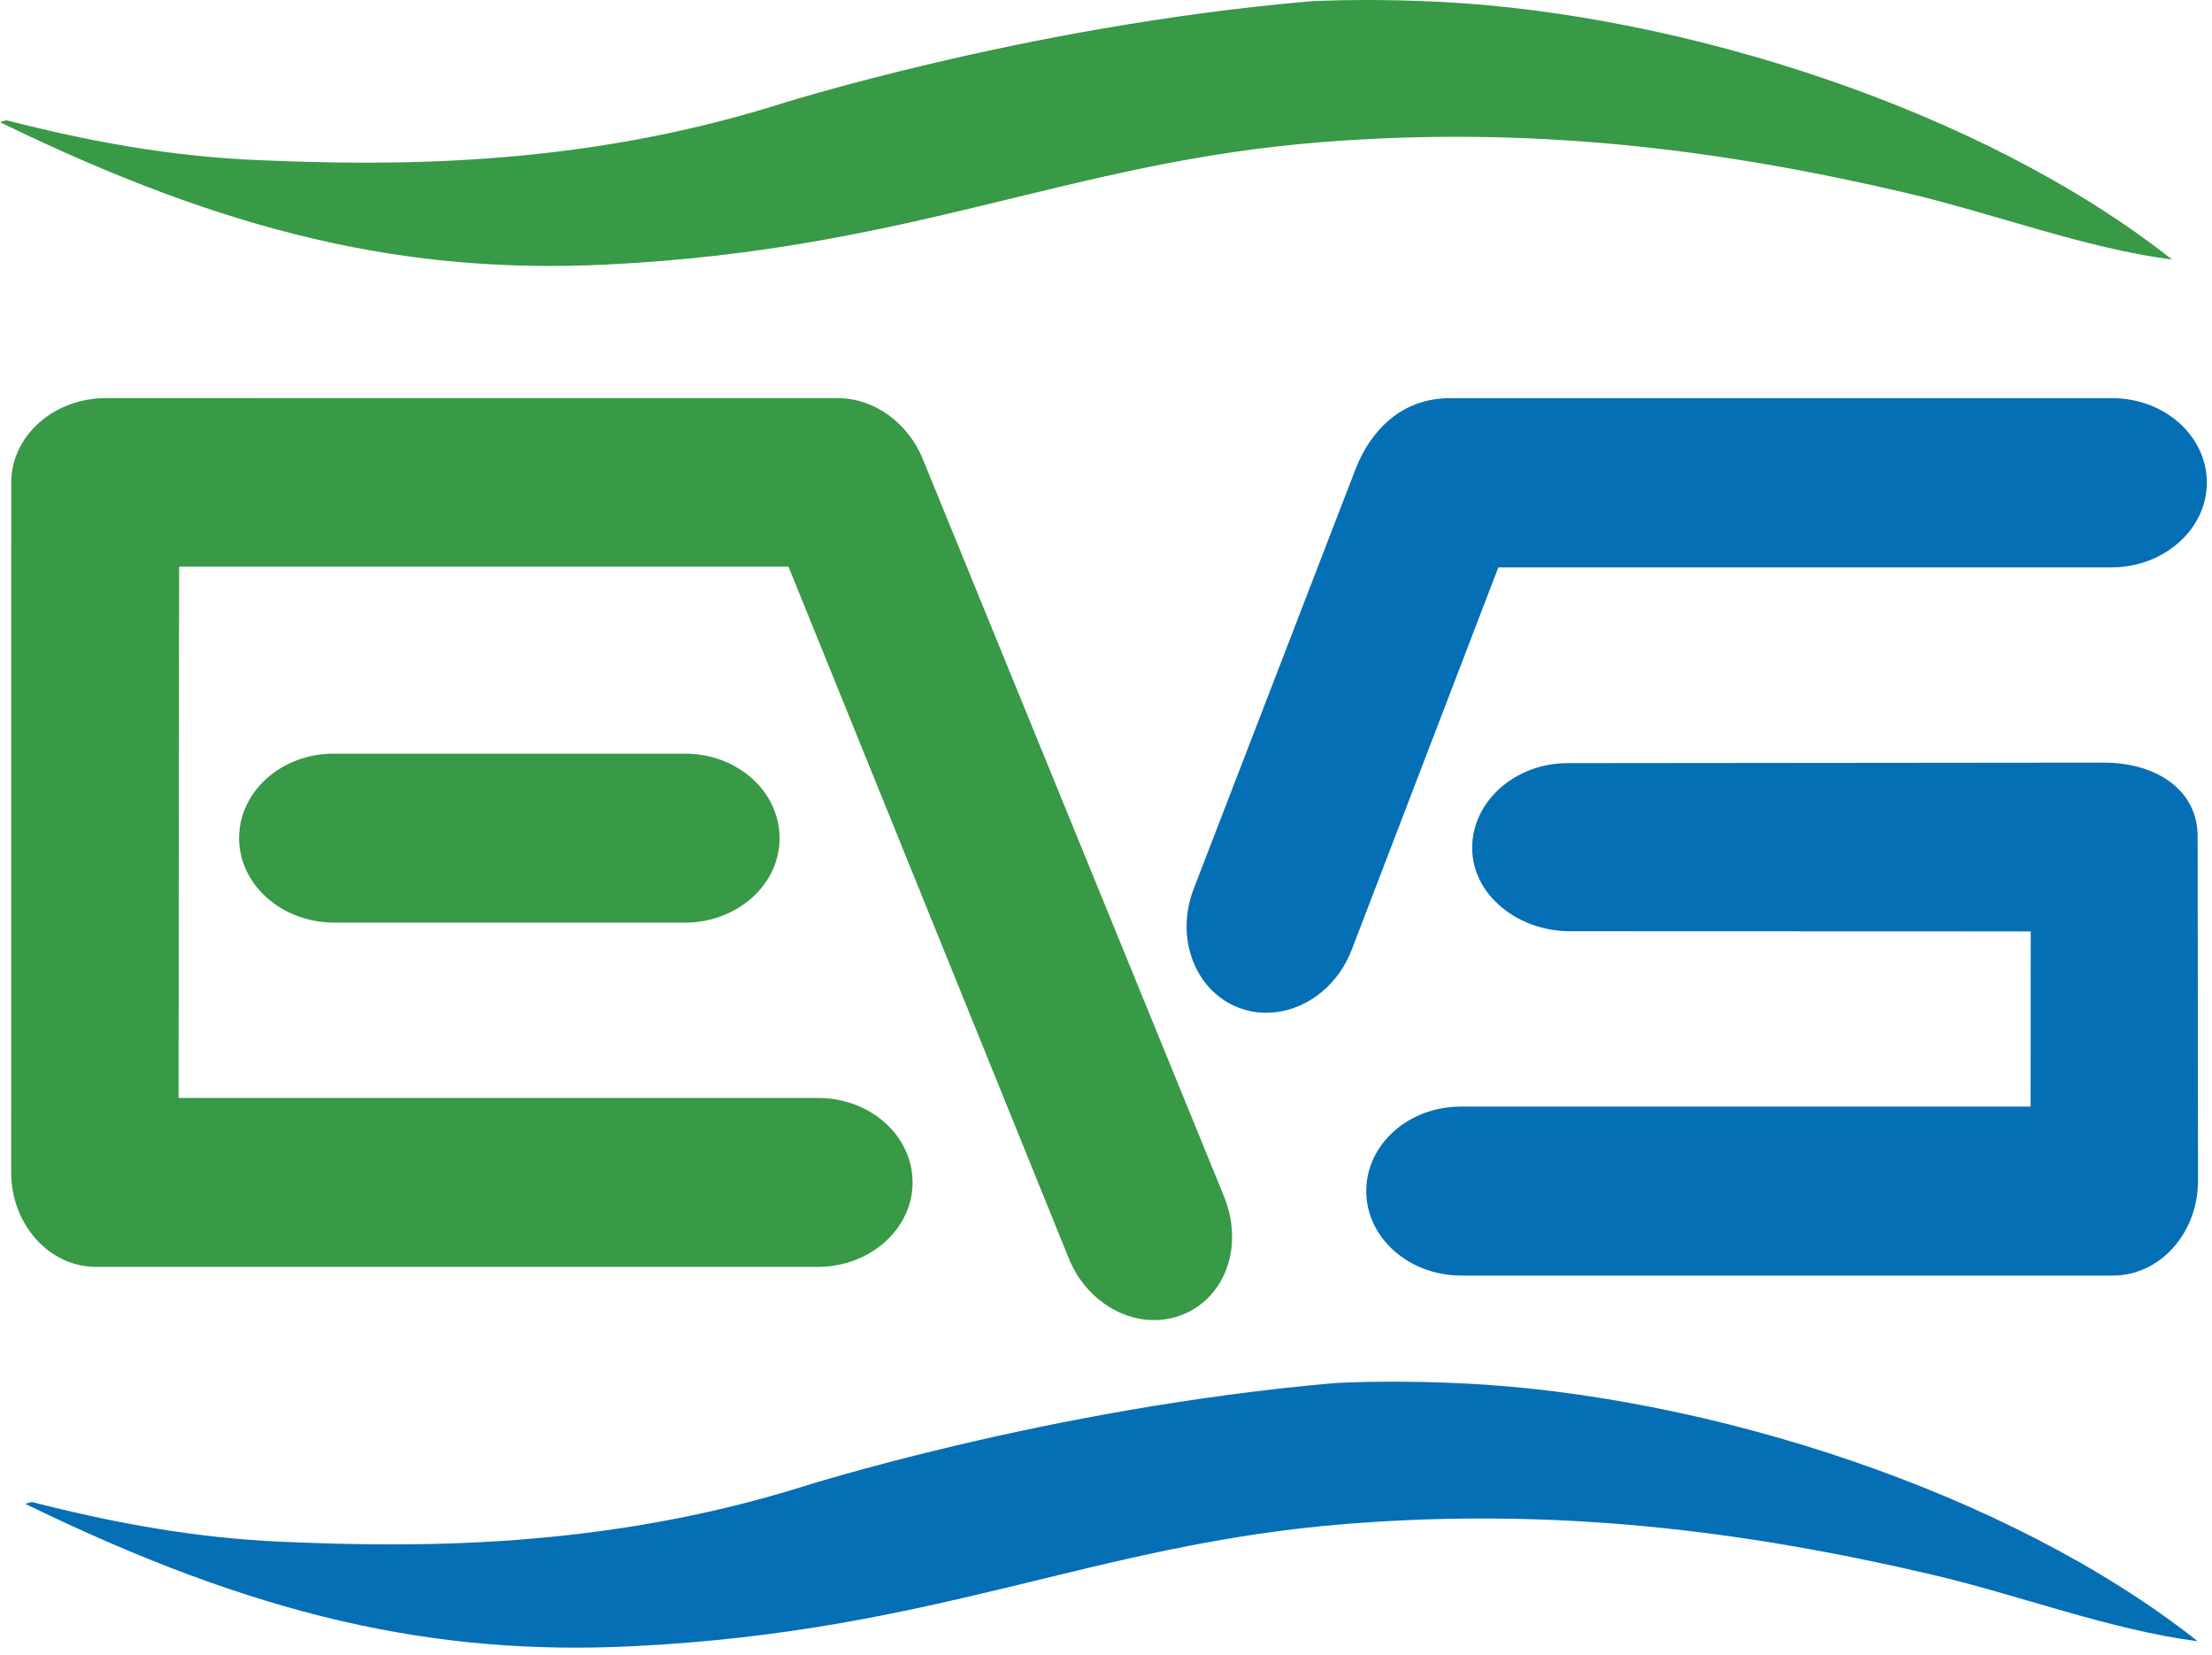
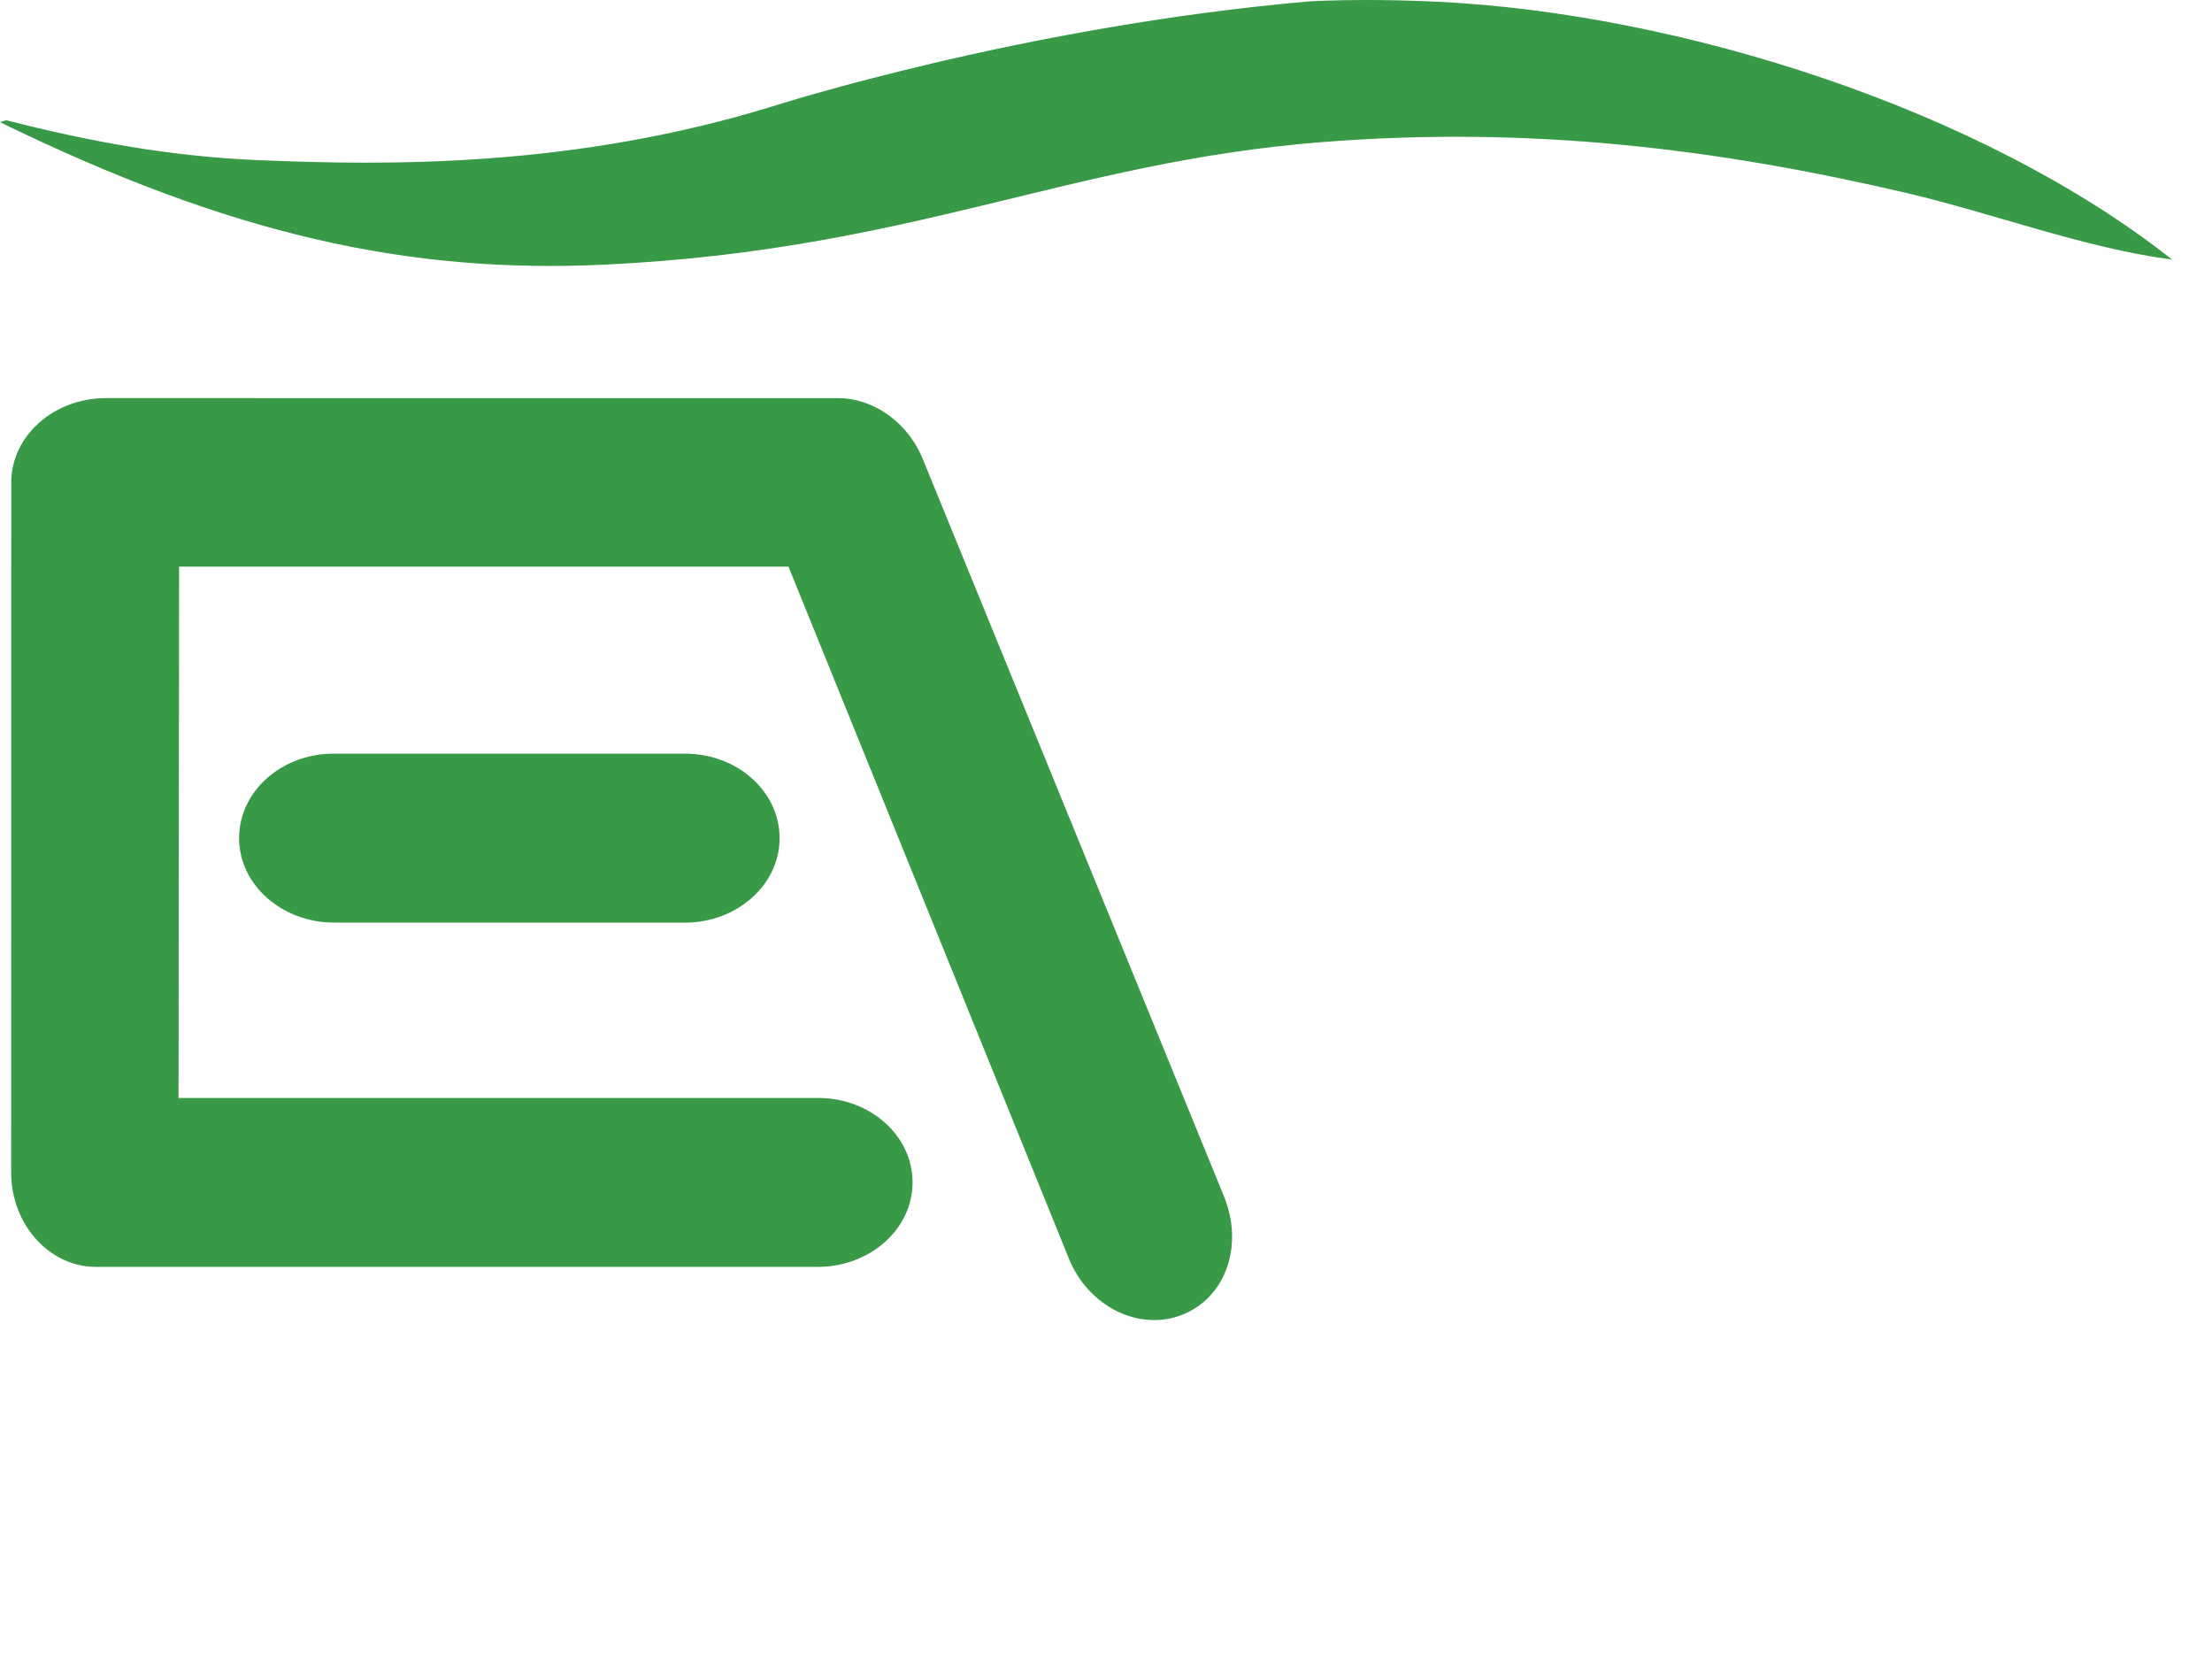
<svg xmlns="http://www.w3.org/2000/svg" xmlns:xlink="http://www.w3.org/1999/xlink" version="1.1" id="Layer_1" x="0px" y="0px" width="80.571px" height="60.263px" viewBox="0 0 80.571 60.263" enable-background="new 0 0 80.571 60.263" xml:space="preserve">
  <g>
    <g>
      <g>
        <defs>
          <path id="SVGID_1_" d="M47.677,0.052C37.211,0.963,28.198,3.855,28.198,3.855C20.935,6.103,14.145,6.037,9.335,5.828      C6.21,5.694,3.279,5.159,0.244,4.382C0.212,4.372,0,4.449,0,4.449c8.4,4.096,14.874,5.538,22.11,5.184      c11.142-0.546,16.78-3.729,26.039-4.458c7.585-0.598,14.385,0.235,21.305,1.855c3.172,0.744,6.506,2.015,9.662,2.421      c-6.962-5.5-17.923-8.949-26.691-9.385C51.408,0.017,50.507,0,49.771,0C48.465,0,47.677,0.052,47.677,0.052" />
        </defs>
        <clipPath id="SVGID_2_">
          <use xlink:href="#SVGID_1_" overflow="visible" />
        </clipPath>
        <rect x="-2.531" y="-2.532" clip-path="url(#SVGID_2_)" fill="#389946" width="84.179" height="14.749" />
      </g>
    </g>
    <g>
      <g>
        <defs>
          <path id="SVGID_3_" d="M48.608,50.366c-10.468,0.912-19.481,3.804-19.481,3.804c-7.265,2.249-14.055,2.183-18.867,1.973      c-3.125-0.136-6.056-0.67-9.093-1.446c-0.029-0.008-0.242,0.068-0.242,0.068c8.401,4.096,14.877,5.539,22.113,5.183      c11.146-0.542,16.782-3.727,26.043-4.457c7.586-0.6,14.387,0.234,21.309,1.854c3.173,0.744,6.506,2.017,9.661,2.421      c-6.961-5.502-17.925-8.951-26.695-9.386c-1.017-0.05-1.917-0.066-2.653-0.066C49.397,50.316,48.608,50.366,48.608,50.366" />
        </defs>
        <clipPath id="SVGID_4_">
          <use xlink:href="#SVGID_3_" overflow="visible" />
        </clipPath>
-         <rect x="-1.608" y="47.783" clip-path="url(#SVGID_4_)" fill="#056FB6" width="84.191" height="14.75" />
      </g>
    </g>
    <g>
      <g>
        <defs>
          <path id="SVGID_5_" d="M3.862,14.497c-1.909,0-3.453,1.379-3.453,3.077L0.406,42.686c0,1.903,1.388,3.448,3.09,3.448h26.286      c1.909,0,3.458-1.377,3.458-3.076c0-1.699-1.535-3.076-3.444-3.076H6.504l0.02-19.348H28.72l10.211,25.191      c0.715,1.765,2.574,2.68,4.153,2.044c1.58-0.637,2.217-2.532,1.502-4.296l-10.95-26.799c-0.551-1.398-1.818-2.275-3.109-2.275      L3.862,14.497L3.862,14.497z" />
        </defs>
        <clipPath id="SVGID_6_">
          <use xlink:href="#SVGID_5_" overflow="visible" />
        </clipPath>
        <rect x="-2.126" y="11.966" clip-path="url(#SVGID_6_)" fill="#389946" width="49.536" height="38.636" />
      </g>
    </g>
    <g>
      <g>
        <defs>
          <path id="SVGID_7_" d="M12.156,27.444c-1.908,0-3.447,1.377-3.447,3.077c0,1.7,1.557,3.076,3.467,3.076l12.764,0.002      c1.907,0,3.456-1.377,3.456-3.076c0-1.7-1.534-3.078-3.443-3.078H12.156z" />
        </defs>
        <clipPath id="SVGID_8_">
          <use xlink:href="#SVGID_7_" overflow="visible" />
        </clipPath>
        <rect x="6.177" y="24.912" clip-path="url(#SVGID_8_)" fill="#389946" width="24.751" height="11.217" />
      </g>
    </g>
    <g>
      <g>
        <defs>
-           <path id="SVGID_9_" d="M57.098,27.79c-1.908,0-3.475,1.388-3.475,3.087c0,1.7,1.652,3.034,3.56,3.034l16.786,0.006l-0.005,6.379      l-20.755,0.001c-1.91,0-3.444,1.377-3.444,3.076s1.55,3.076,3.457,3.076h23.75c1.703,0,3.09-1.545,3.09-3.449l-0.014-12.542      c0-1.699-1.509-2.687-3.419-2.687L57.098,27.79z M52.808,14.5c-1.762,0-2.875,1.182-3.417,2.541l-5.914,15.333      c-0.684,1.778,0.051,3.712,1.64,4.321c1.591,0.609,3.431-0.327,4.116-2.103l5.343-13.93h22.331c1.909,0,3.476-1.385,3.476-3.084      c0-1.7-1.535-3.078-3.444-3.078H52.808z" />
-         </defs>
+           </defs>
        <clipPath id="SVGID_10_">
          <use xlink:href="#SVGID_9_" overflow="visible" />
        </clipPath>
        <rect x="40.691" y="11.969" clip-path="url(#SVGID_10_)" fill="#056FB6" width="42.226" height="37.014" />
      </g>
    </g>
  </g>
</svg>